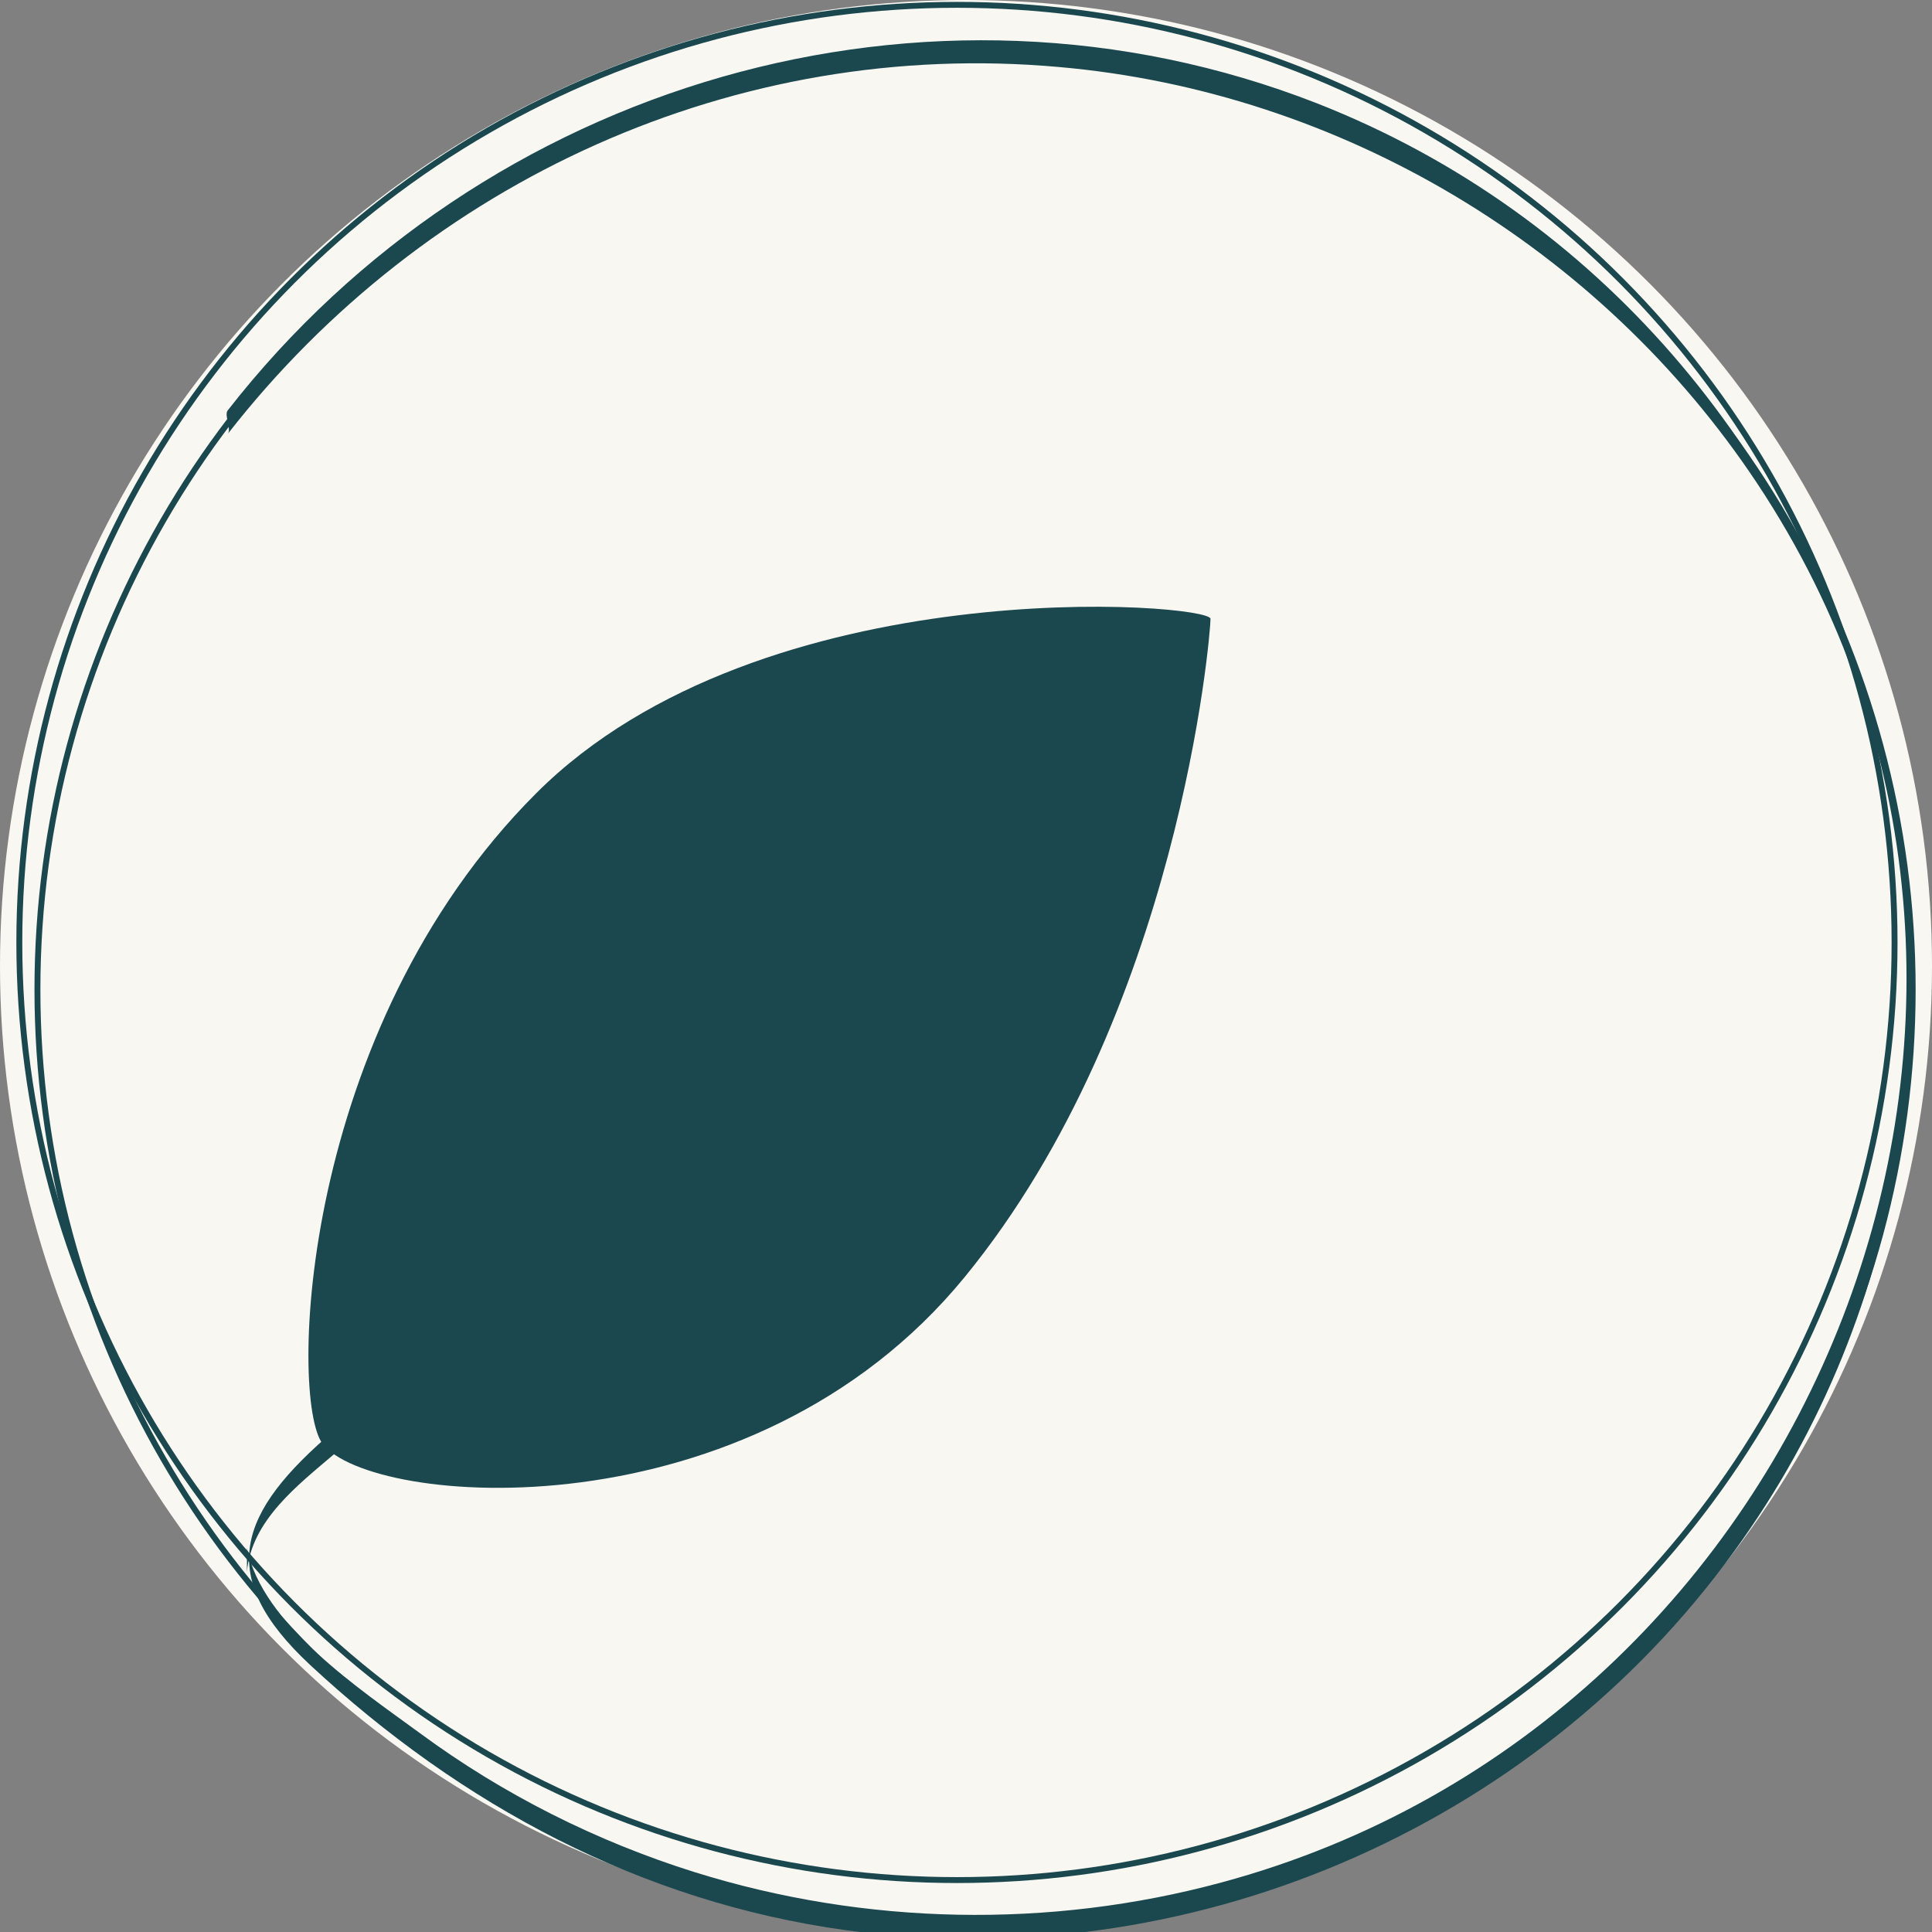
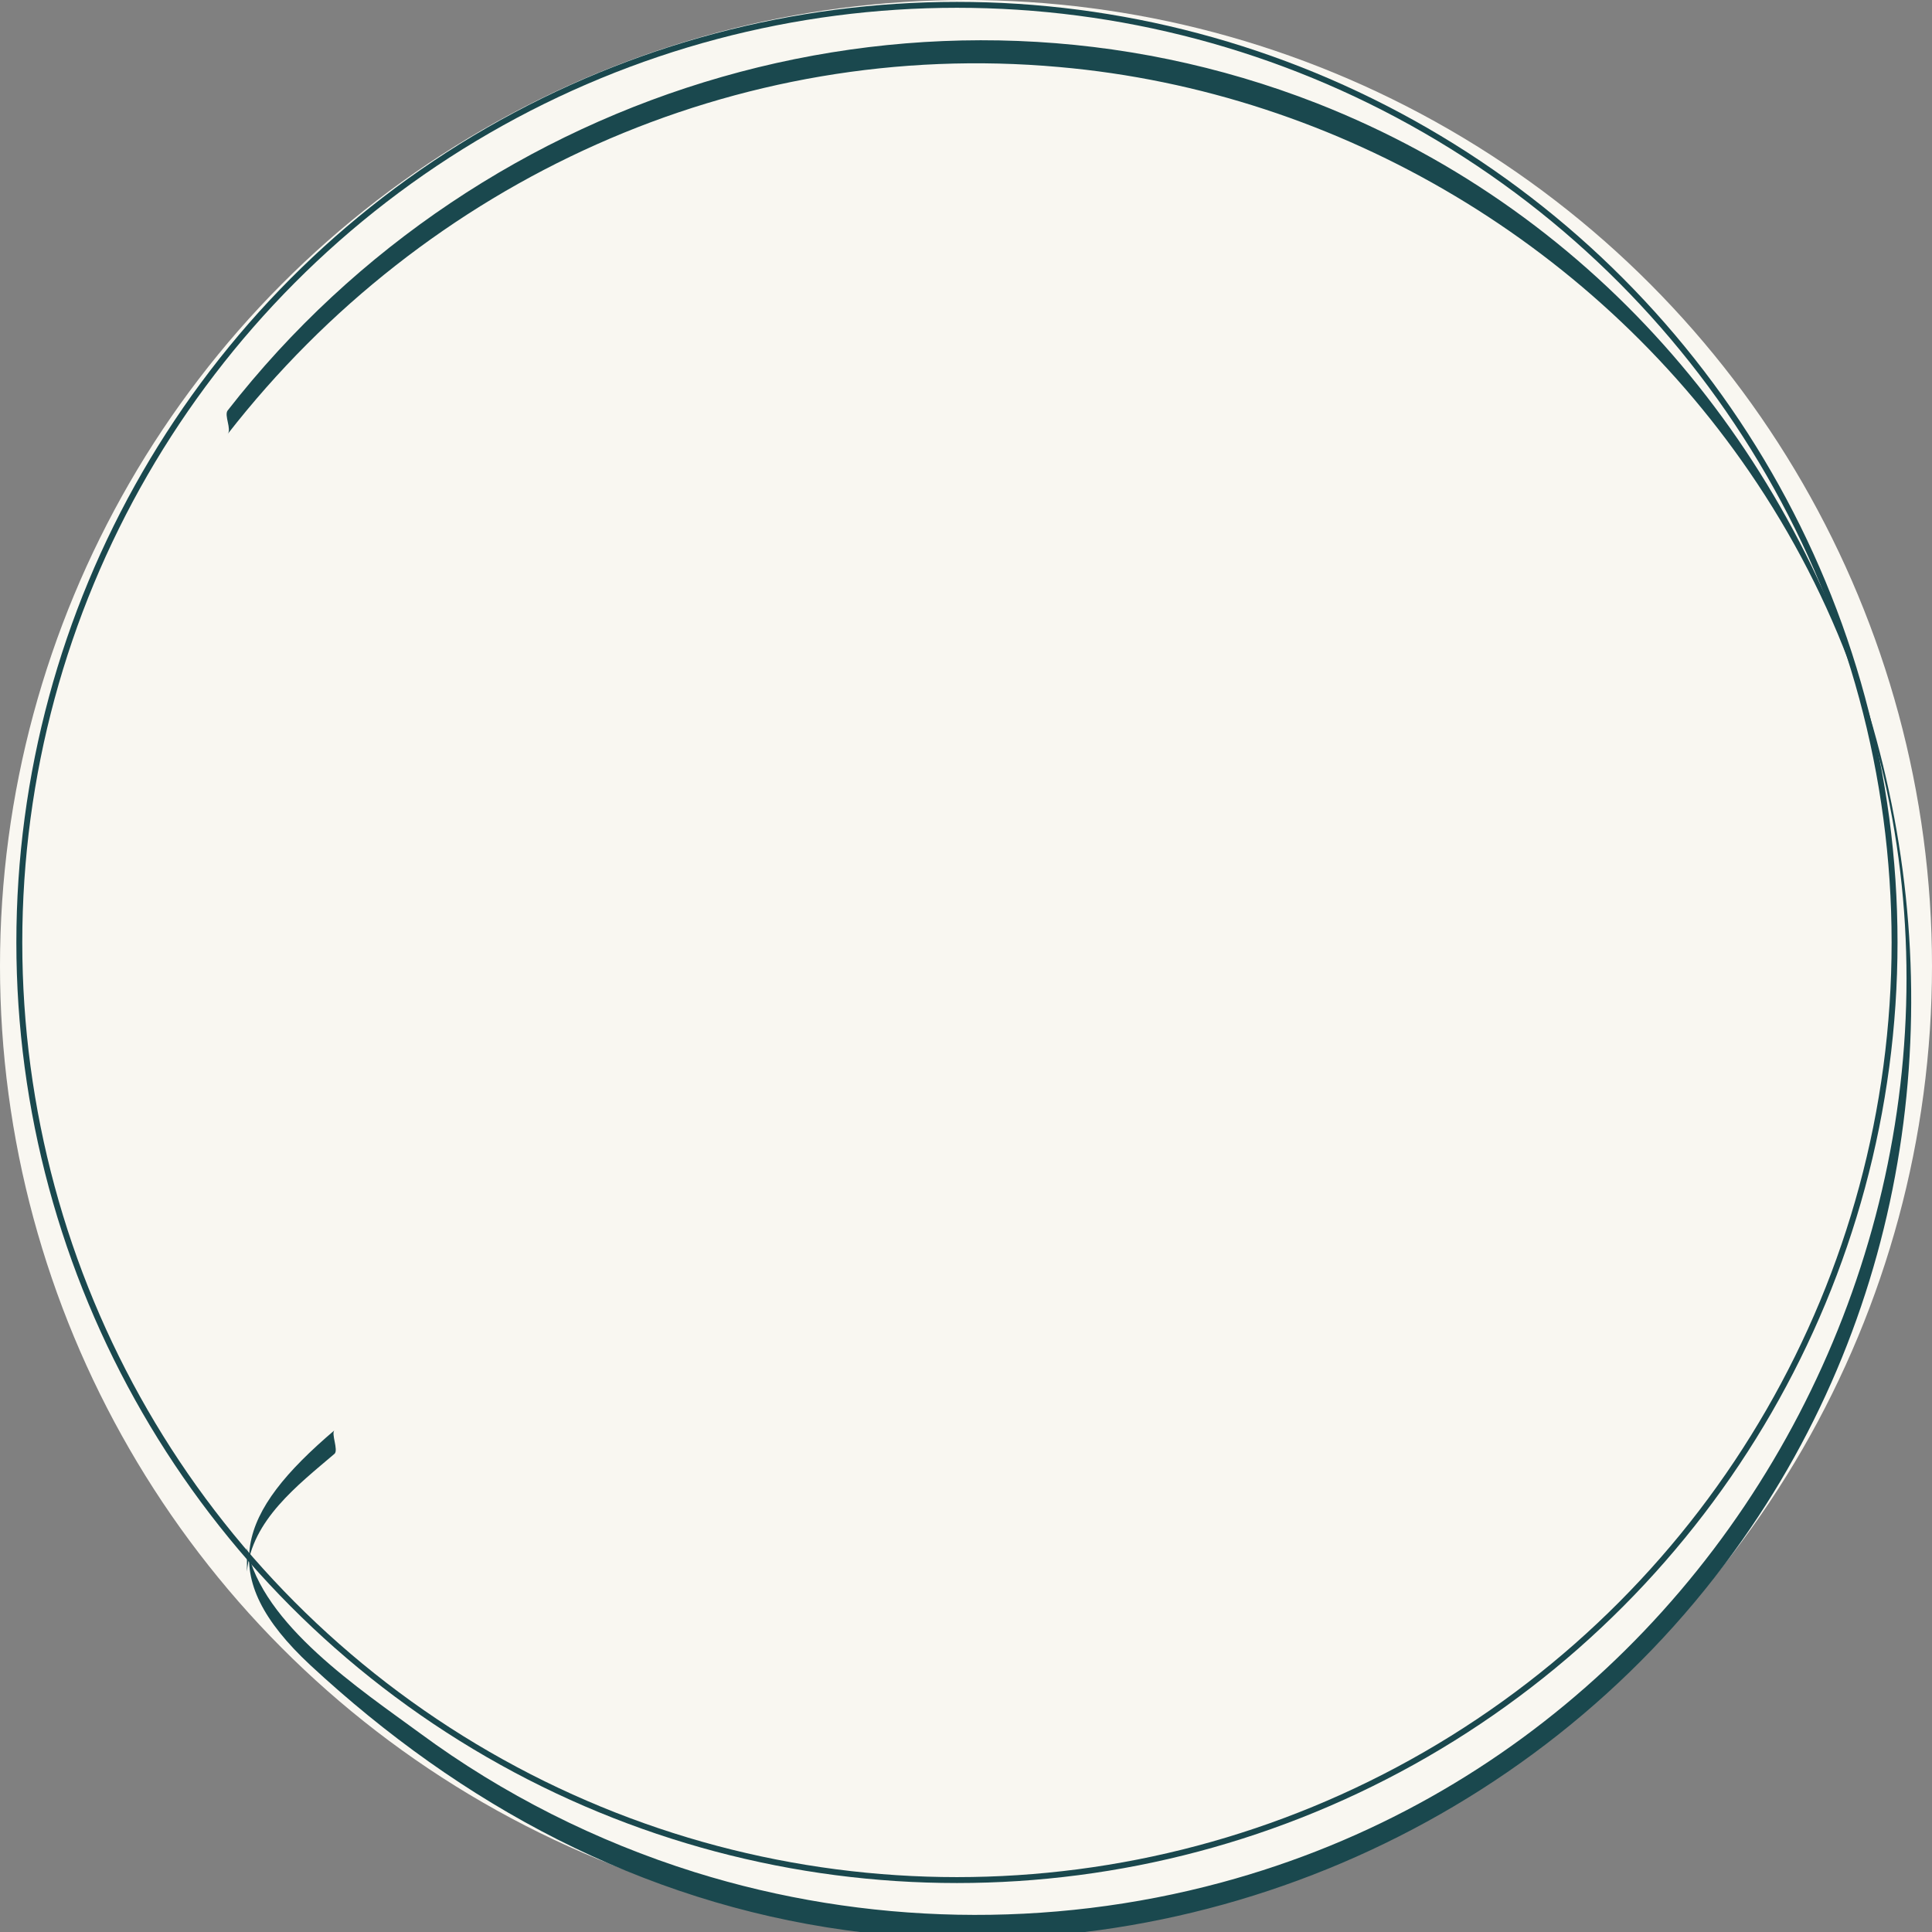
<svg xmlns="http://www.w3.org/2000/svg" version="1.1" id="Layer_1" x="0px" y="0px" viewBox="0 0 32 32" style="enable-background:new 0 0 32 32;" xml:space="preserve">
  <rect x="0" y="0" width="32" height="32" fill="#808080" stroke="none" />
  <style type="text/css">
	.st0{fill:#F9F7F1;}
	.st1{fill:#1A484E;}
	.st2{fill:none;stroke:#1A484E;stroke-width:0.098;stroke-miterlimit:10;}
</style>
  <circle class="st0" cx="16" cy="16" r="16" />
  <g>
-     <path class="st1" d="M5.34,23.91c0.79,1.05,7.09,1.58,10.64-2.76s4.07-10.64,4.07-10.9c0-0.26-7.42-0.86-11.17,2.89   C4.95,17.07,4.79,23.16,5.34,23.91z" />
-     <circle class="st2" cx="16.15" cy="16.39" r="15.53" />
    <g>
      <g>
        <path class="st1" d="M3.77,7.19c3.28-4.21,8.43-6.56,13.77-6.08C22.21,1.52,26.51,4.1,29.1,8c5.72,8.61,1.03,20.51-8.87,23.18     c-2.85,0.77-5.9,0.71-8.72-0.17c-1.63-0.51-3.18-1.29-4.55-2.3c-0.98-0.72-2.62-1.8-2.87-3.07c0,0.13,0,0.26,0,0.39     c0.08-0.85,0.84-1.43,1.45-1.95c0.07-0.06-0.06-0.34,0-0.39c-1.6,1.36-1.99,2.41-0.4,3.89c2.5,2.32,5.47,3.92,8.87,4.39     c5.64,0.78,11.37-1.66,14.71-6.27c5.92-8.14,2.52-20.29-6.91-23.99C15.36-0.81,8,1.37,3.77,6.8C3.71,6.88,3.84,7.11,3.77,7.19     L3.77,7.19z" />
      </g>
    </g>
    <circle class="st2" cx="15.85" cy="15.61" r="15.53" />
  </g>
</svg>